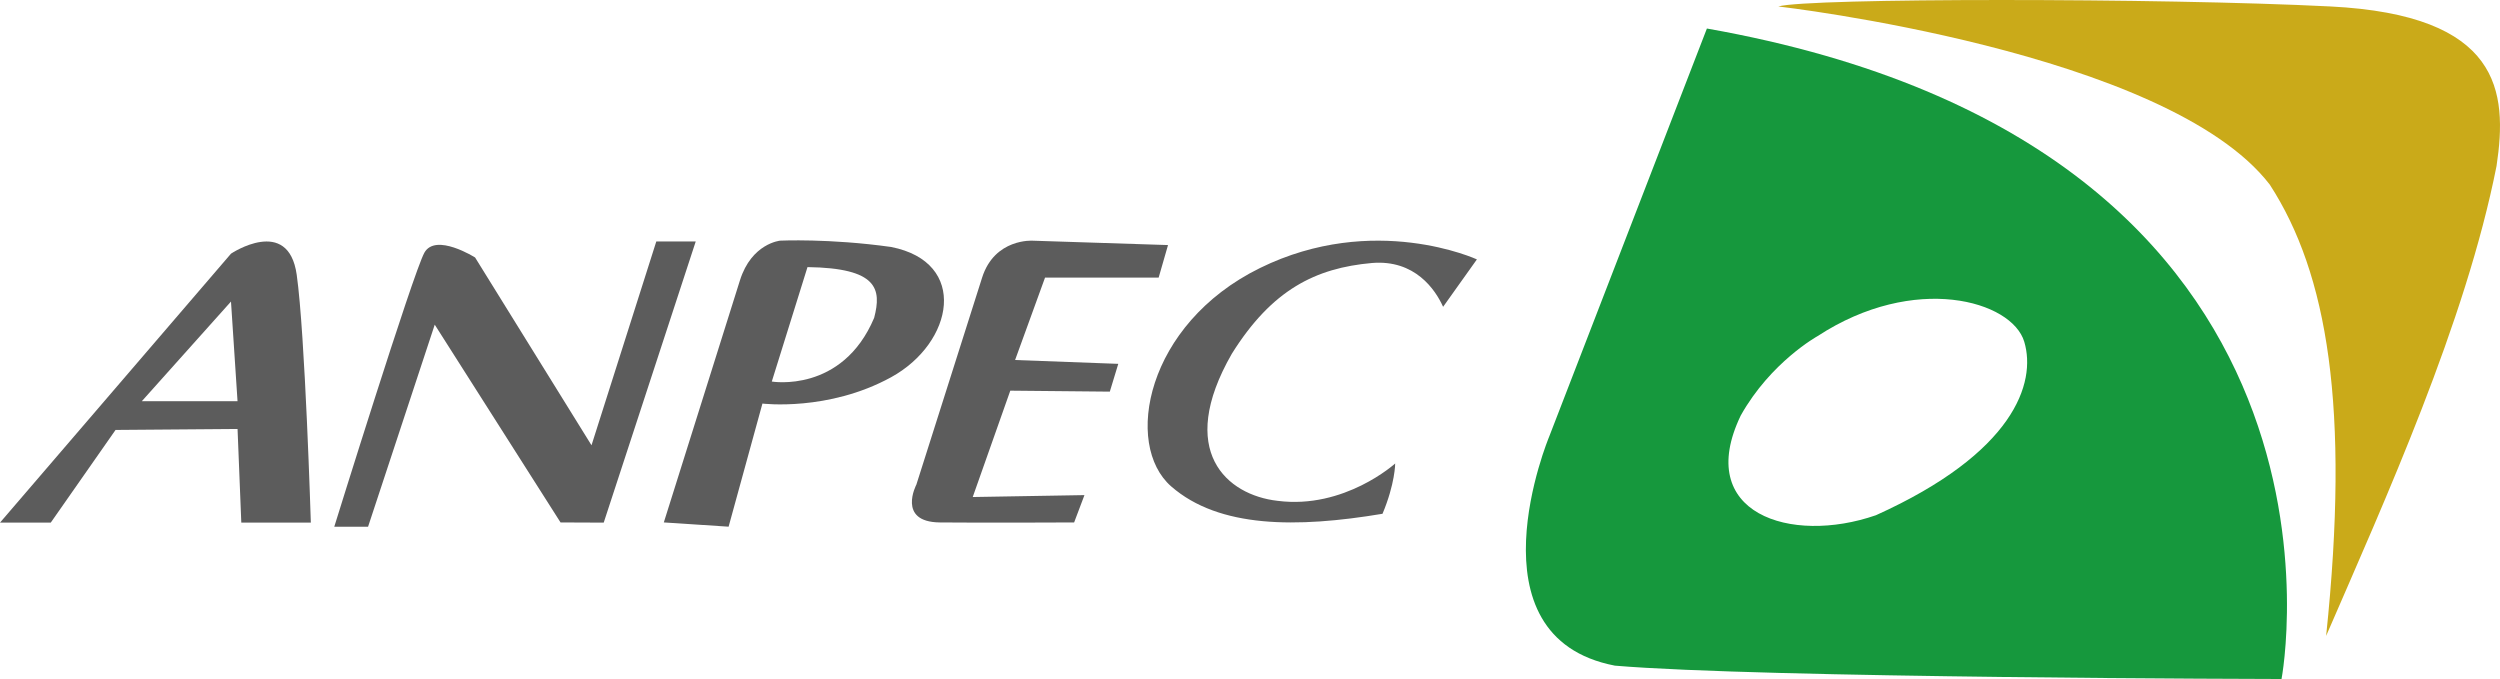
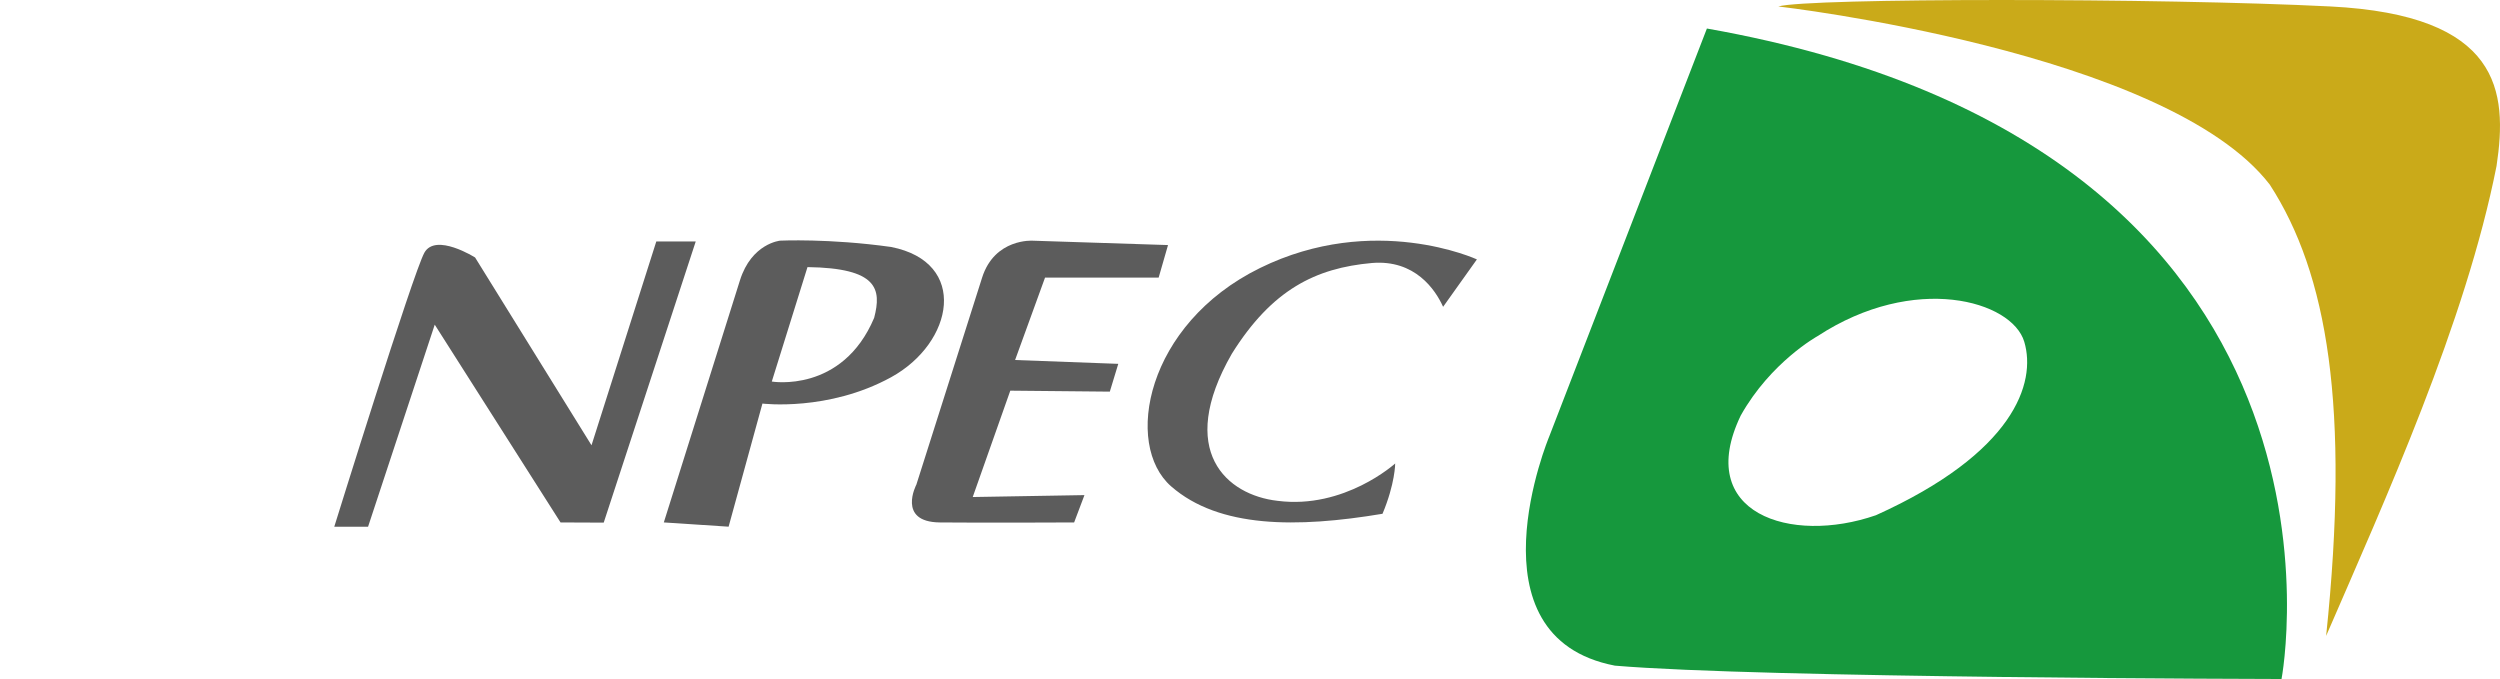
<svg xmlns="http://www.w3.org/2000/svg" xmlns:xlink="http://www.w3.org/1999/xlink" version="1.1" id="圖層_1" x="0px" y="0px" width="162px" height="44px" viewBox="0 0 162 44" style="enable-background:new 0 0 162 44;" xml:space="preserve">
  <g>
    <defs>
      <rect id="SVGID_1_" width="162" height="44" />
    </defs>
    <clipPath id="SVGID_2_">
      <use xlink:href="#SVGID_1_" style="overflow:visible;" />
    </clipPath>
    <path style="clip-path:url(#SVGID_2_);fill:#16983D;" d="M110.607,1.848l-10.22,26.445c0,0-5.415,12.976,4.259,14.841   C114.078,43.938,147.843,44,147.843,44S154.444,9.607,110.607,1.848 M121.56,33.387c-5.537,1.923-11.802-0.125-8.761-6.46   c1.945-3.474,4.986-5.15,4.986-5.15c6.27-4.098,12.595-2.298,13.388,0.372C131.965,24.818,130.506,29.351,121.56,33.387" />
    <path style="clip-path:url(#SVGID_2_);fill:#CAAA19;" d="M115.233,0.419c0,0,25.188,2.886,31.851,11.547   c3.741,5.774,5.201,14.435,3.649,29.241c3.833-8.847,9.035-20.301,11.043-30.452c0.73-4.843,0.273-9.778-10.769-10.337   C139.964-0.139,117.15-0.139,115.233,0.419" />
    <path style="clip-path:url(#SVGID_2_);fill:#5C5C5C;" d="M93.513,19.882l2.19-3.073c0,0-6.662-3.073-14.055,0.559   c-7.392,3.632-8.852,11.454-5.75,14.155c3.103,2.701,8.123,2.701,13.689,1.77c0.821-1.955,0.821-3.26,0.821-3.26   s-3.285,2.98-7.62,2.421c-3.285-0.372-6.594-3.209-2.966-9.529c2.601-4.16,5.431-5.557,9.081-5.883   C91.688,16.81,93.011,18.765,93.513,19.882" />
    <path style="clip-path:url(#SVGID_2_);fill:#5C5C5C;" d="M57.741,16.003c-4.016-0.562-7.183-0.409-7.183-0.409   s-1.856,0.167-2.612,2.58l-4.931,15.679l4.198,0.276l2.192-7.978c0,0,4.258,0.528,8.335-1.704   C61.813,22.21,62.788,16.994,57.741,16.003 M56.645,20.597c-2.071,4.903-6.633,4.127-6.633,4.127l2.313-7.416   C56.888,17.37,57.13,18.736,56.645,20.597" />
    <path style="clip-path:url(#SVGID_2_);fill:#5C5C5C;" d="M63.641,17.989l-4.259,13.411c0,0-1.278,2.427,1.521,2.454   c2.799,0.029,8.701,0,8.701,0l0.669-1.771l-7.24,0.124l2.434-6.892l6.449,0.063l0.548-1.801l-6.686-0.248l1.94-5.339h7.362   l0.608-2.11l-8.761-0.283C66.926,15.595,64.454,15.429,63.641,17.989" />
-     <path style="clip-path:url(#SVGID_2_);fill:#5C5C5C;" d="M19.227,17.803c-0.545-3.85-4.258-1.366-4.258-1.366L0,33.866h3.289   l4.198-6.006l7.906-0.063l0.243,6.068h4.506C20.141,33.866,19.772,21.653,19.227,17.803 M9.189,25.999l5.779-6.459l0.424,6.459   H9.189z" />
    <path style="clip-path:url(#SVGID_2_);fill:#5C5C5C;" d="M21.661,34.131h2.19l4.32-13.093l8.152,12.816l2.798,0.012l5.962-18.218   h-2.555l-4.198,13.206l-7.544-12.169c0,0-2.555-1.614-3.286-0.311C26.771,17.679,21.661,34.131,21.661,34.131" />
  </g>
</svg>